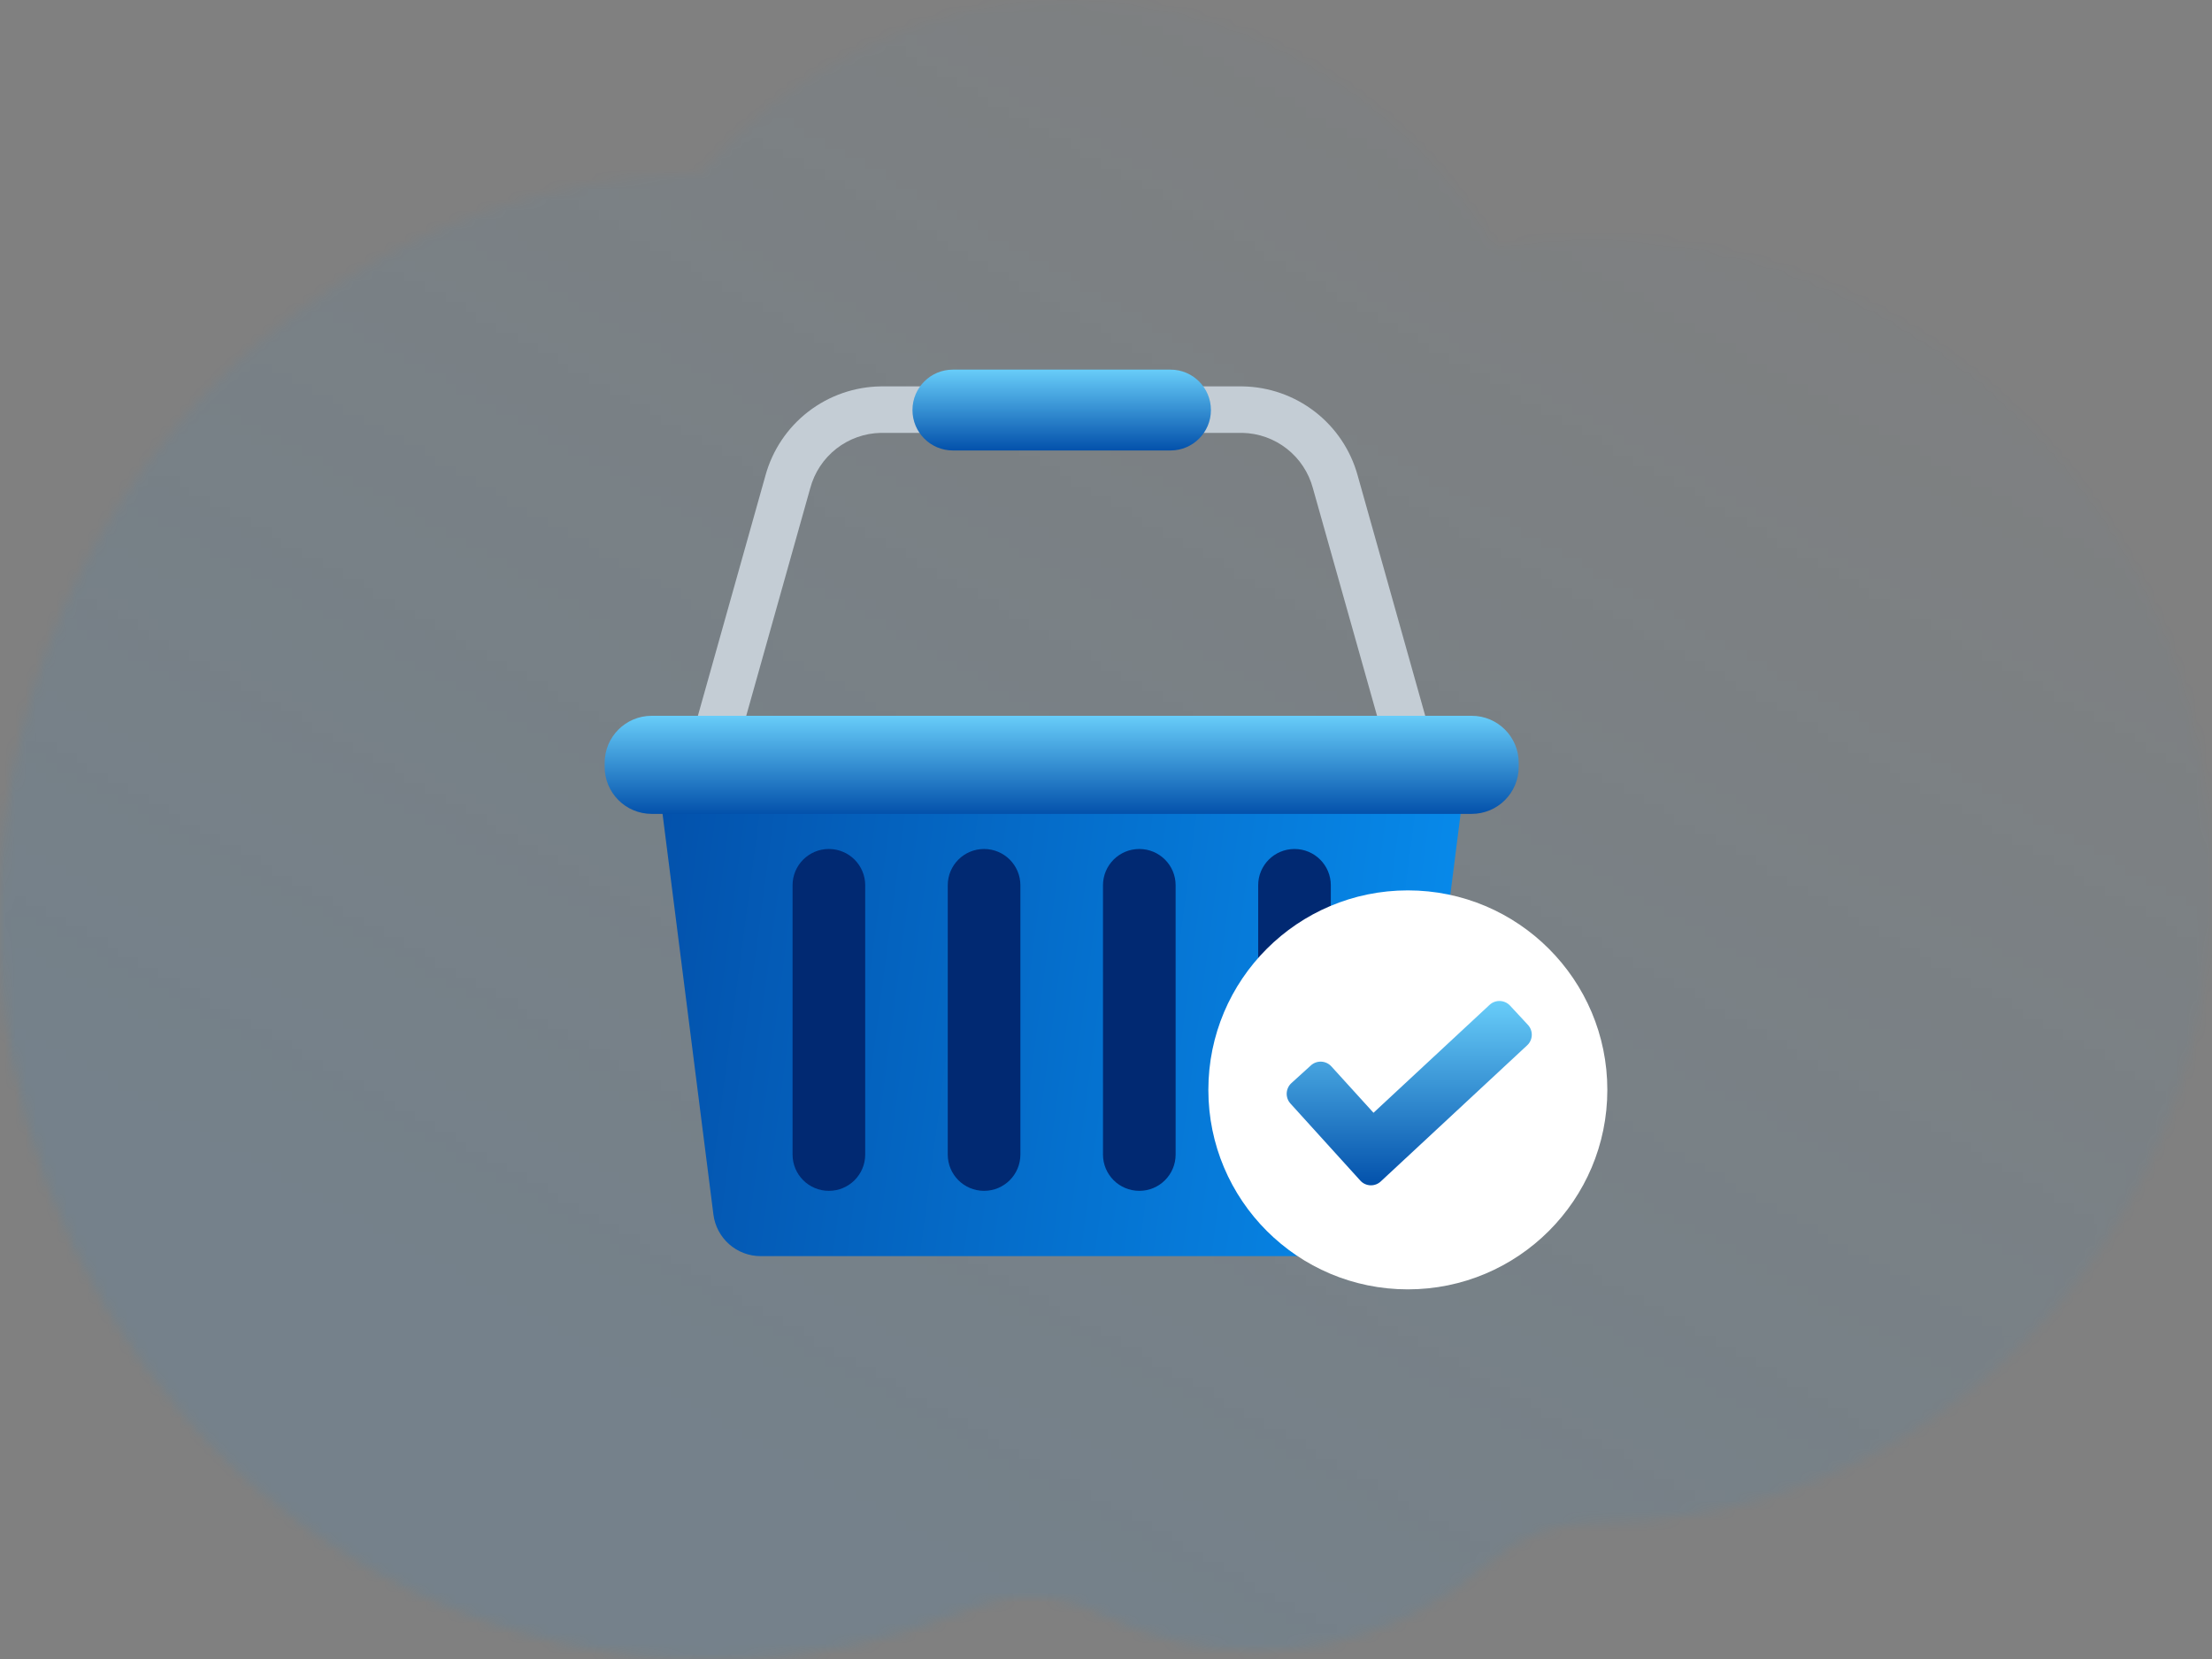
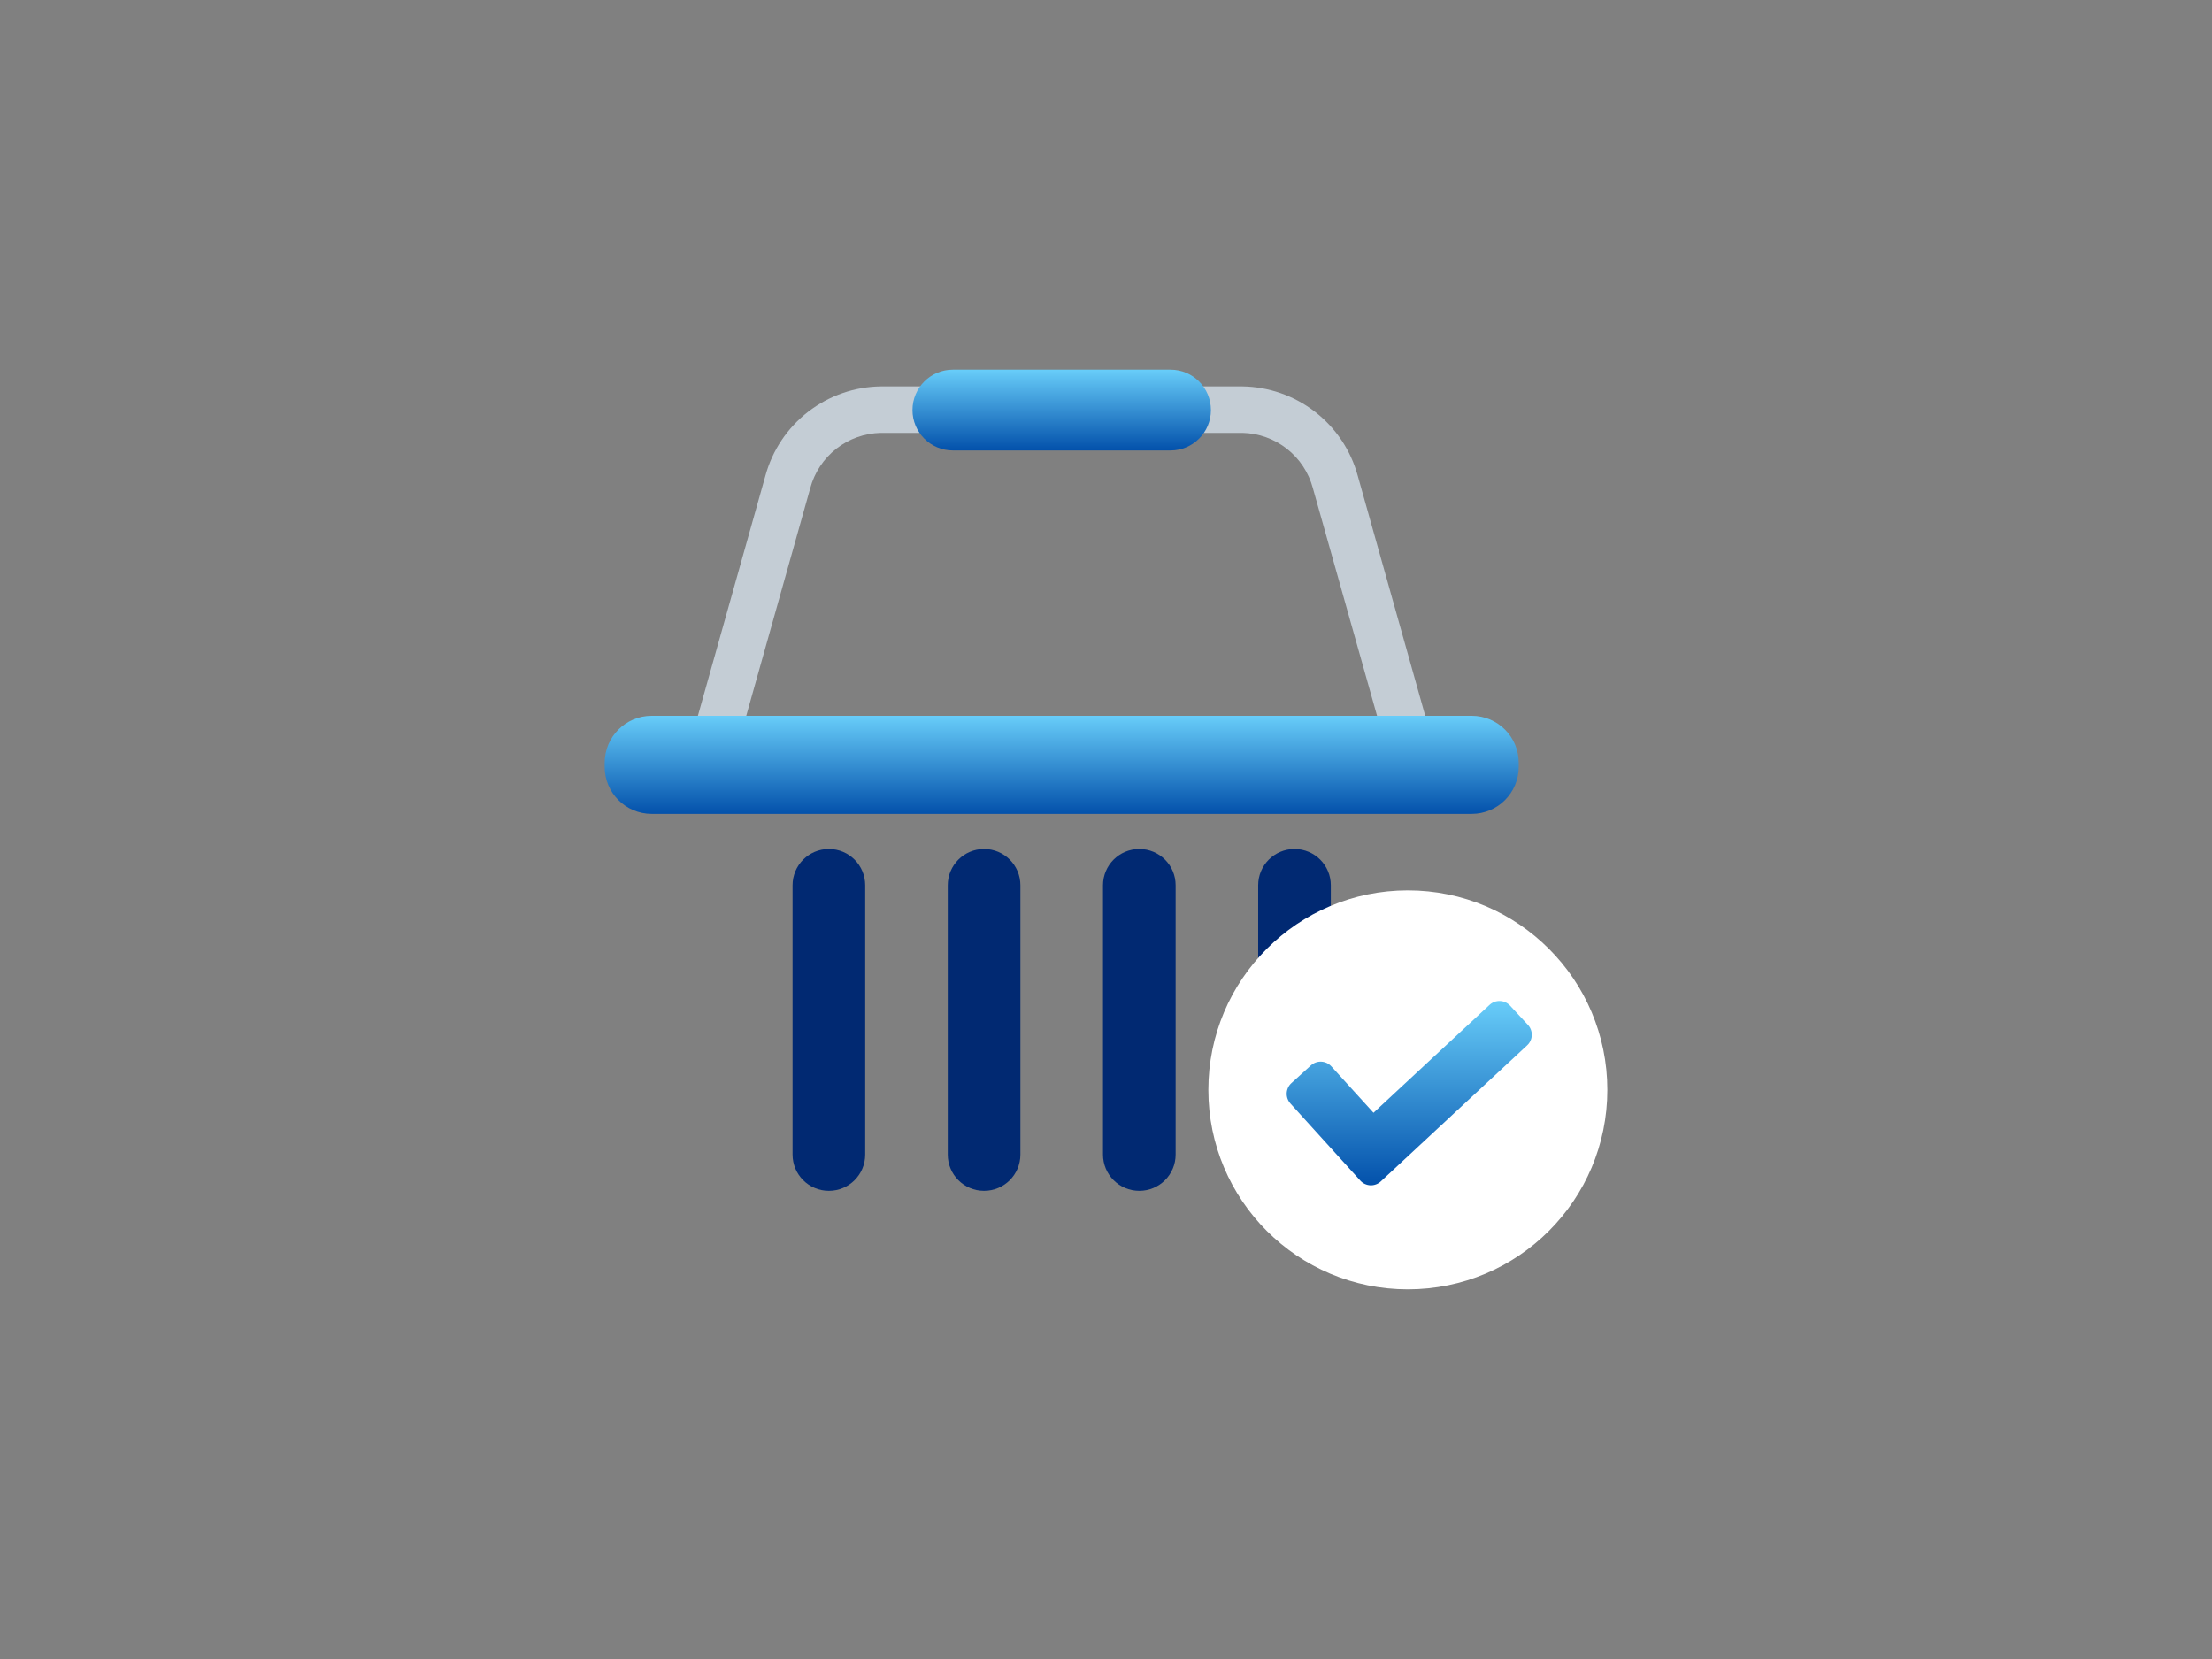
<svg xmlns="http://www.w3.org/2000/svg" width="216" height="162" viewBox="0 0 216 162" fill="none">
  <rect x="0" y="0" width="216" height="162" fill="#808080" stroke="none" />
  <g opacity="0.2">
    <mask id="mask0_3248_2757" style="mask-type:alpha" maskUnits="userSpaceOnUse" x="0" y="0" width="216" height="162">
-       <path opacity="0.48" fill-rule="evenodd" clip-rule="evenodd" d="M0 89.451C0 108.107 6.725 125.107 17.793 137.955C30.489 152.699 48.9 161.969 69.423 162C78.392 162.013 86.968 160.251 94.846 157.034C98.919 155.369 103.477 155.56 107.422 157.532C112.05 159.842 117.231 161.137 122.703 161.137C124.963 161.137 127.177 160.914 129.318 160.492C135.429 159.29 140.991 156.446 145.558 152.419C148.428 149.886 152.105 148.614 155.862 148.618H155.926C168.341 148.618 179.873 144.689 189.447 137.955C198.007 131.943 204.997 123.692 209.654 114.004C213.714 105.561 216 96.025 216 85.931C216 51.312 189.102 23.244 155.926 23.244C152.544 23.244 149.23 23.542 145.997 24.098C137.438 9.639 122.11 0 104.624 0C97.242 0 90.243 1.718 83.978 4.798C78.021 7.717 72.724 11.865 68.39 16.92C53.677 17.165 40.072 22.18 28.936 30.551C11.408 43.72 0 65.197 0 89.451Z" fill="url(#paint0_linear_3248_2757)" />
-     </mask>
+       </mask>
    <g mask="url(#mask0_3248_2757)">
      <rect width="216" height="162" fill="#078DEE" />
    </g>
  </g>
  <path d="M137.155 73.31C136.662 73.311 136.182 73.151 135.787 72.855C135.393 72.559 135.105 72.143 134.968 71.67L128.203 47.673C127.796 46.15 126.906 44.799 125.666 43.825C124.427 42.851 122.905 42.305 121.328 42.27H86.016C84.437 42.299 82.91 42.842 81.666 43.815C80.422 44.789 79.528 46.141 79.12 47.667L72.377 71.648C72.192 72.202 71.801 72.664 71.284 72.938C70.768 73.211 70.166 73.276 69.603 73.118C69.041 72.959 68.561 72.591 68.263 72.088C67.964 71.585 67.871 70.987 68.002 70.418L74.745 46.437C75.425 43.959 76.892 41.77 78.925 40.199C80.959 38.629 83.448 37.762 86.016 37.73H121.328C123.894 37.768 126.378 38.638 128.407 40.209C130.436 41.78 131.899 43.968 132.578 46.442L139.321 70.423C139.482 71.003 139.407 71.624 139.112 72.148C138.817 72.673 138.325 73.06 137.746 73.223C137.554 73.279 137.355 73.309 137.155 73.31Z" fill="#C4CDD5" />
-   <path d="M133.07 122.661H74.275C73.145 122.66 72.053 122.248 71.205 121.501C70.356 120.755 69.809 119.724 69.665 118.603L64.196 75.531H143.127L137.659 118.603C137.518 119.721 136.974 120.75 136.13 121.497C135.285 122.244 134.198 122.657 133.07 122.661Z" fill="url(#paint1_linear_3248_2757)" />
  <path d="M143.713 69.898H63.633C61.099 69.898 59.045 71.952 59.045 74.486V74.885C59.045 77.419 61.099 79.474 63.633 79.474H143.713C146.247 79.474 148.301 77.419 148.301 74.885V74.486C148.301 71.952 146.247 69.898 143.713 69.898Z" fill="url(#paint2_linear_3248_2757)" />
  <path d="M80.942 82.903H80.936C78.979 82.903 77.393 84.489 77.393 86.446V112.74C77.393 114.698 78.979 116.284 80.936 116.284H80.942C82.899 116.284 84.486 114.698 84.486 112.74V86.446C84.486 84.489 82.899 82.903 80.942 82.903Z" fill="#012972" />
  <path d="M96.096 82.903H96.09C94.133 82.903 92.547 84.489 92.547 86.446V112.74C92.547 114.698 94.133 116.284 96.09 116.284H96.096C98.053 116.284 99.64 114.698 99.64 112.74V86.446C99.64 84.489 98.053 82.903 96.096 82.903Z" fill="#012972" />
  <path d="M111.255 82.903H111.25C109.293 82.903 107.706 84.489 107.706 86.446V112.74C107.706 114.698 109.293 116.284 111.25 116.284H111.255C113.213 116.284 114.799 114.698 114.799 112.74V86.446C114.799 84.489 113.213 82.903 111.255 82.903Z" fill="#012972" />
  <path d="M126.409 82.903H126.404C124.447 82.903 122.86 84.489 122.86 86.446V112.74C122.86 114.698 124.447 116.284 126.404 116.284H126.409C128.367 116.284 129.953 114.698 129.953 112.74V86.446C129.953 84.489 128.367 82.903 126.409 82.903Z" fill="#012972" />
  <path d="M114.302 36.095H93.045C90.867 36.095 89.102 37.861 89.102 40.038V40.044C89.102 42.221 90.867 43.987 93.045 43.987H114.302C116.479 43.987 118.245 42.221 118.245 40.044V40.038C118.245 37.861 116.479 36.095 114.302 36.095Z" fill="url(#paint3_linear_3248_2757)" />
  <path d="M137.475 125.905C148.233 125.905 156.955 117.184 156.955 106.425C156.955 95.667 148.233 86.945 137.475 86.945C126.717 86.945 117.995 95.667 117.995 106.425C117.995 117.184 126.717 125.905 137.475 125.905Z" fill="white" />
  <path d="M132.844 115.296L126.012 107.76C125.76 107.482 125.628 107.115 125.646 106.741C125.664 106.366 125.83 106.013 126.108 105.761L128.007 104.036C128.285 103.784 128.651 103.652 129.026 103.67C129.401 103.688 129.754 103.854 130.006 104.132L134.121 108.661L145.454 98.124C145.729 97.868 146.094 97.733 146.469 97.746C146.843 97.76 147.198 97.921 147.454 98.196L149.198 100.075C149.325 100.211 149.424 100.37 149.489 100.545C149.554 100.719 149.584 100.904 149.577 101.09C149.57 101.276 149.527 101.458 149.449 101.627C149.372 101.796 149.262 101.948 149.125 102.075L134.834 115.364C134.699 115.491 134.541 115.59 134.368 115.655C134.195 115.72 134.01 115.751 133.825 115.745C133.64 115.738 133.458 115.695 133.29 115.619C133.121 115.542 132.97 115.432 132.844 115.296Z" fill="url(#paint4_linear_3248_2757)" />
  <defs>
    <linearGradient id="paint0_linear_3248_2757" x1="108" y1="162" x2="192.114" y2="11.348" gradientUnits="userSpaceOnUse">
      <stop />
      <stop offset="1" stop-opacity="0.01" />
    </linearGradient>
    <linearGradient id="paint1_linear_3248_2757" x1="143.195" y1="122.495" x2="59.288" y2="111.45" gradientUnits="userSpaceOnUse">
      <stop stop-color="#078DEE" />
      <stop offset="1" stop-color="#0351AB" />
    </linearGradient>
    <linearGradient id="paint2_linear_3248_2757" x1="59.045" y1="69.898" x2="59.045" y2="79.474" gradientUnits="userSpaceOnUse">
      <stop stop-color="#68CDF9" />
      <stop offset="1" stop-color="#0351AB" />
    </linearGradient>
    <linearGradient id="paint3_linear_3248_2757" x1="89.102" y1="36.095" x2="89.102" y2="43.987" gradientUnits="userSpaceOnUse">
      <stop stop-color="#68CDF9" />
      <stop offset="1" stop-color="#0351AB" />
    </linearGradient>
    <linearGradient id="paint4_linear_3248_2757" x1="125.645" y1="97.745" x2="125.645" y2="115.745" gradientUnits="userSpaceOnUse">
      <stop stop-color="#68CDF9" />
      <stop offset="1" stop-color="#0351AB" />
    </linearGradient>
  </defs>
</svg>